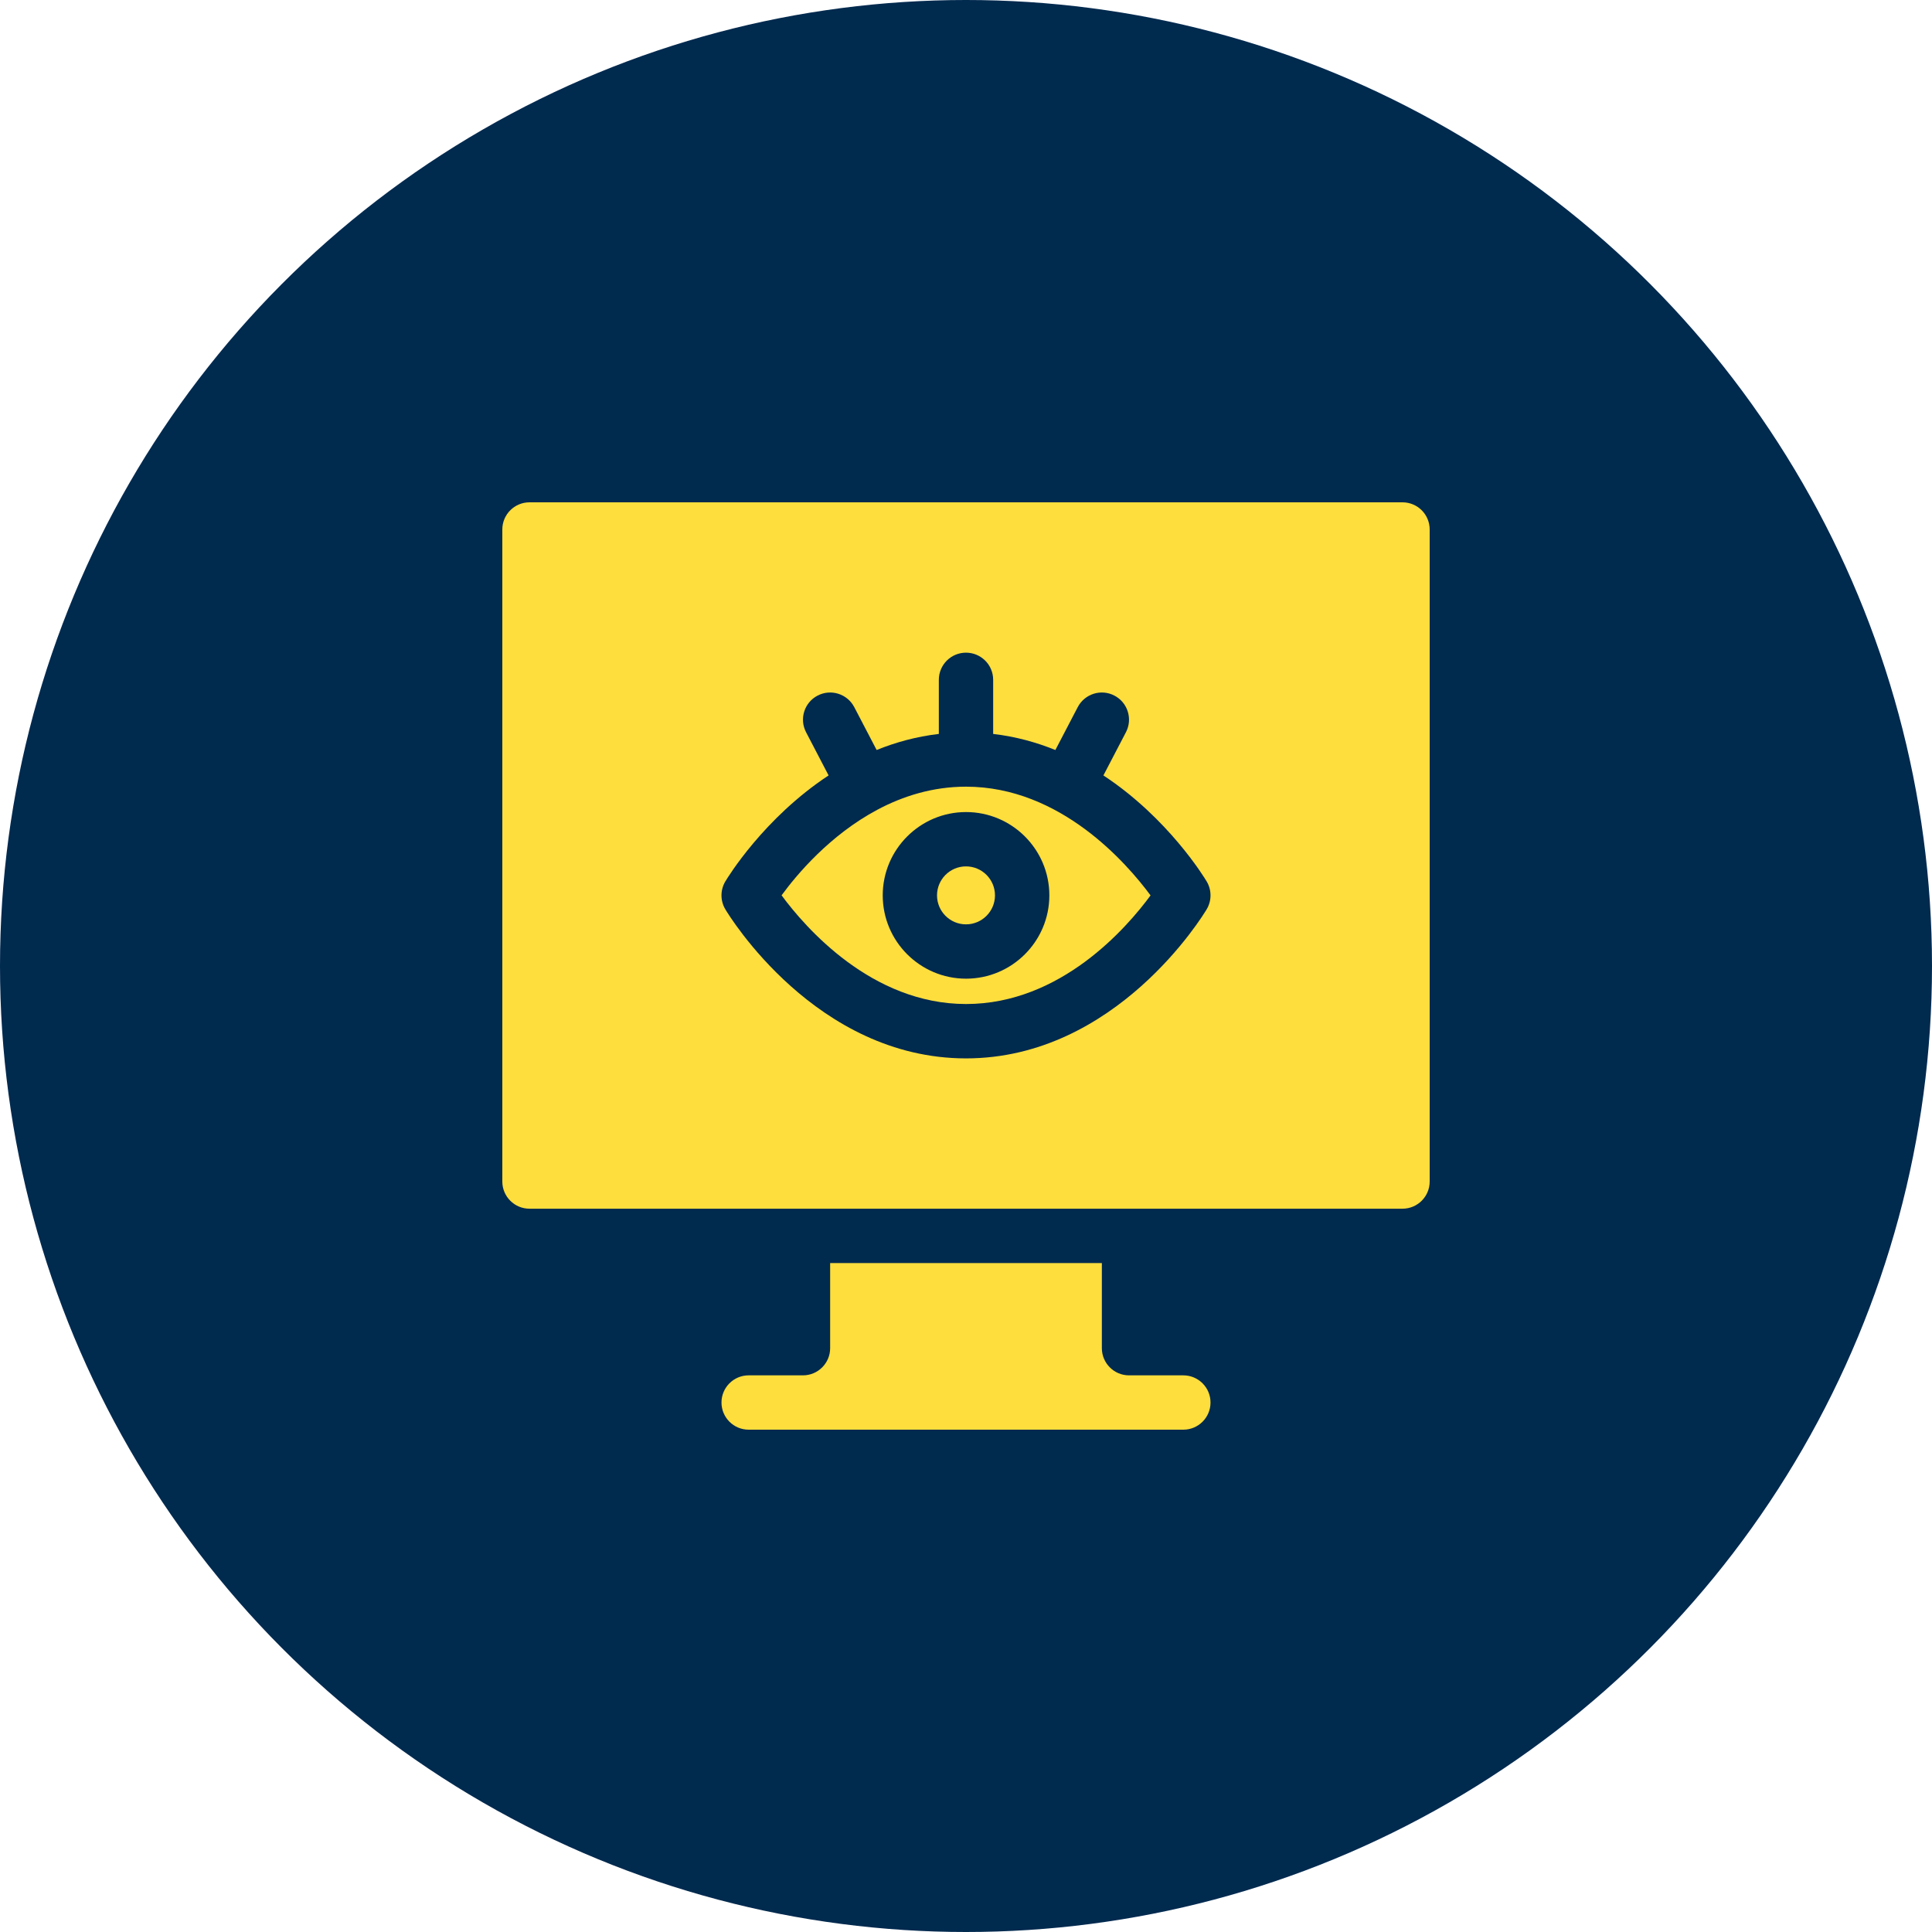
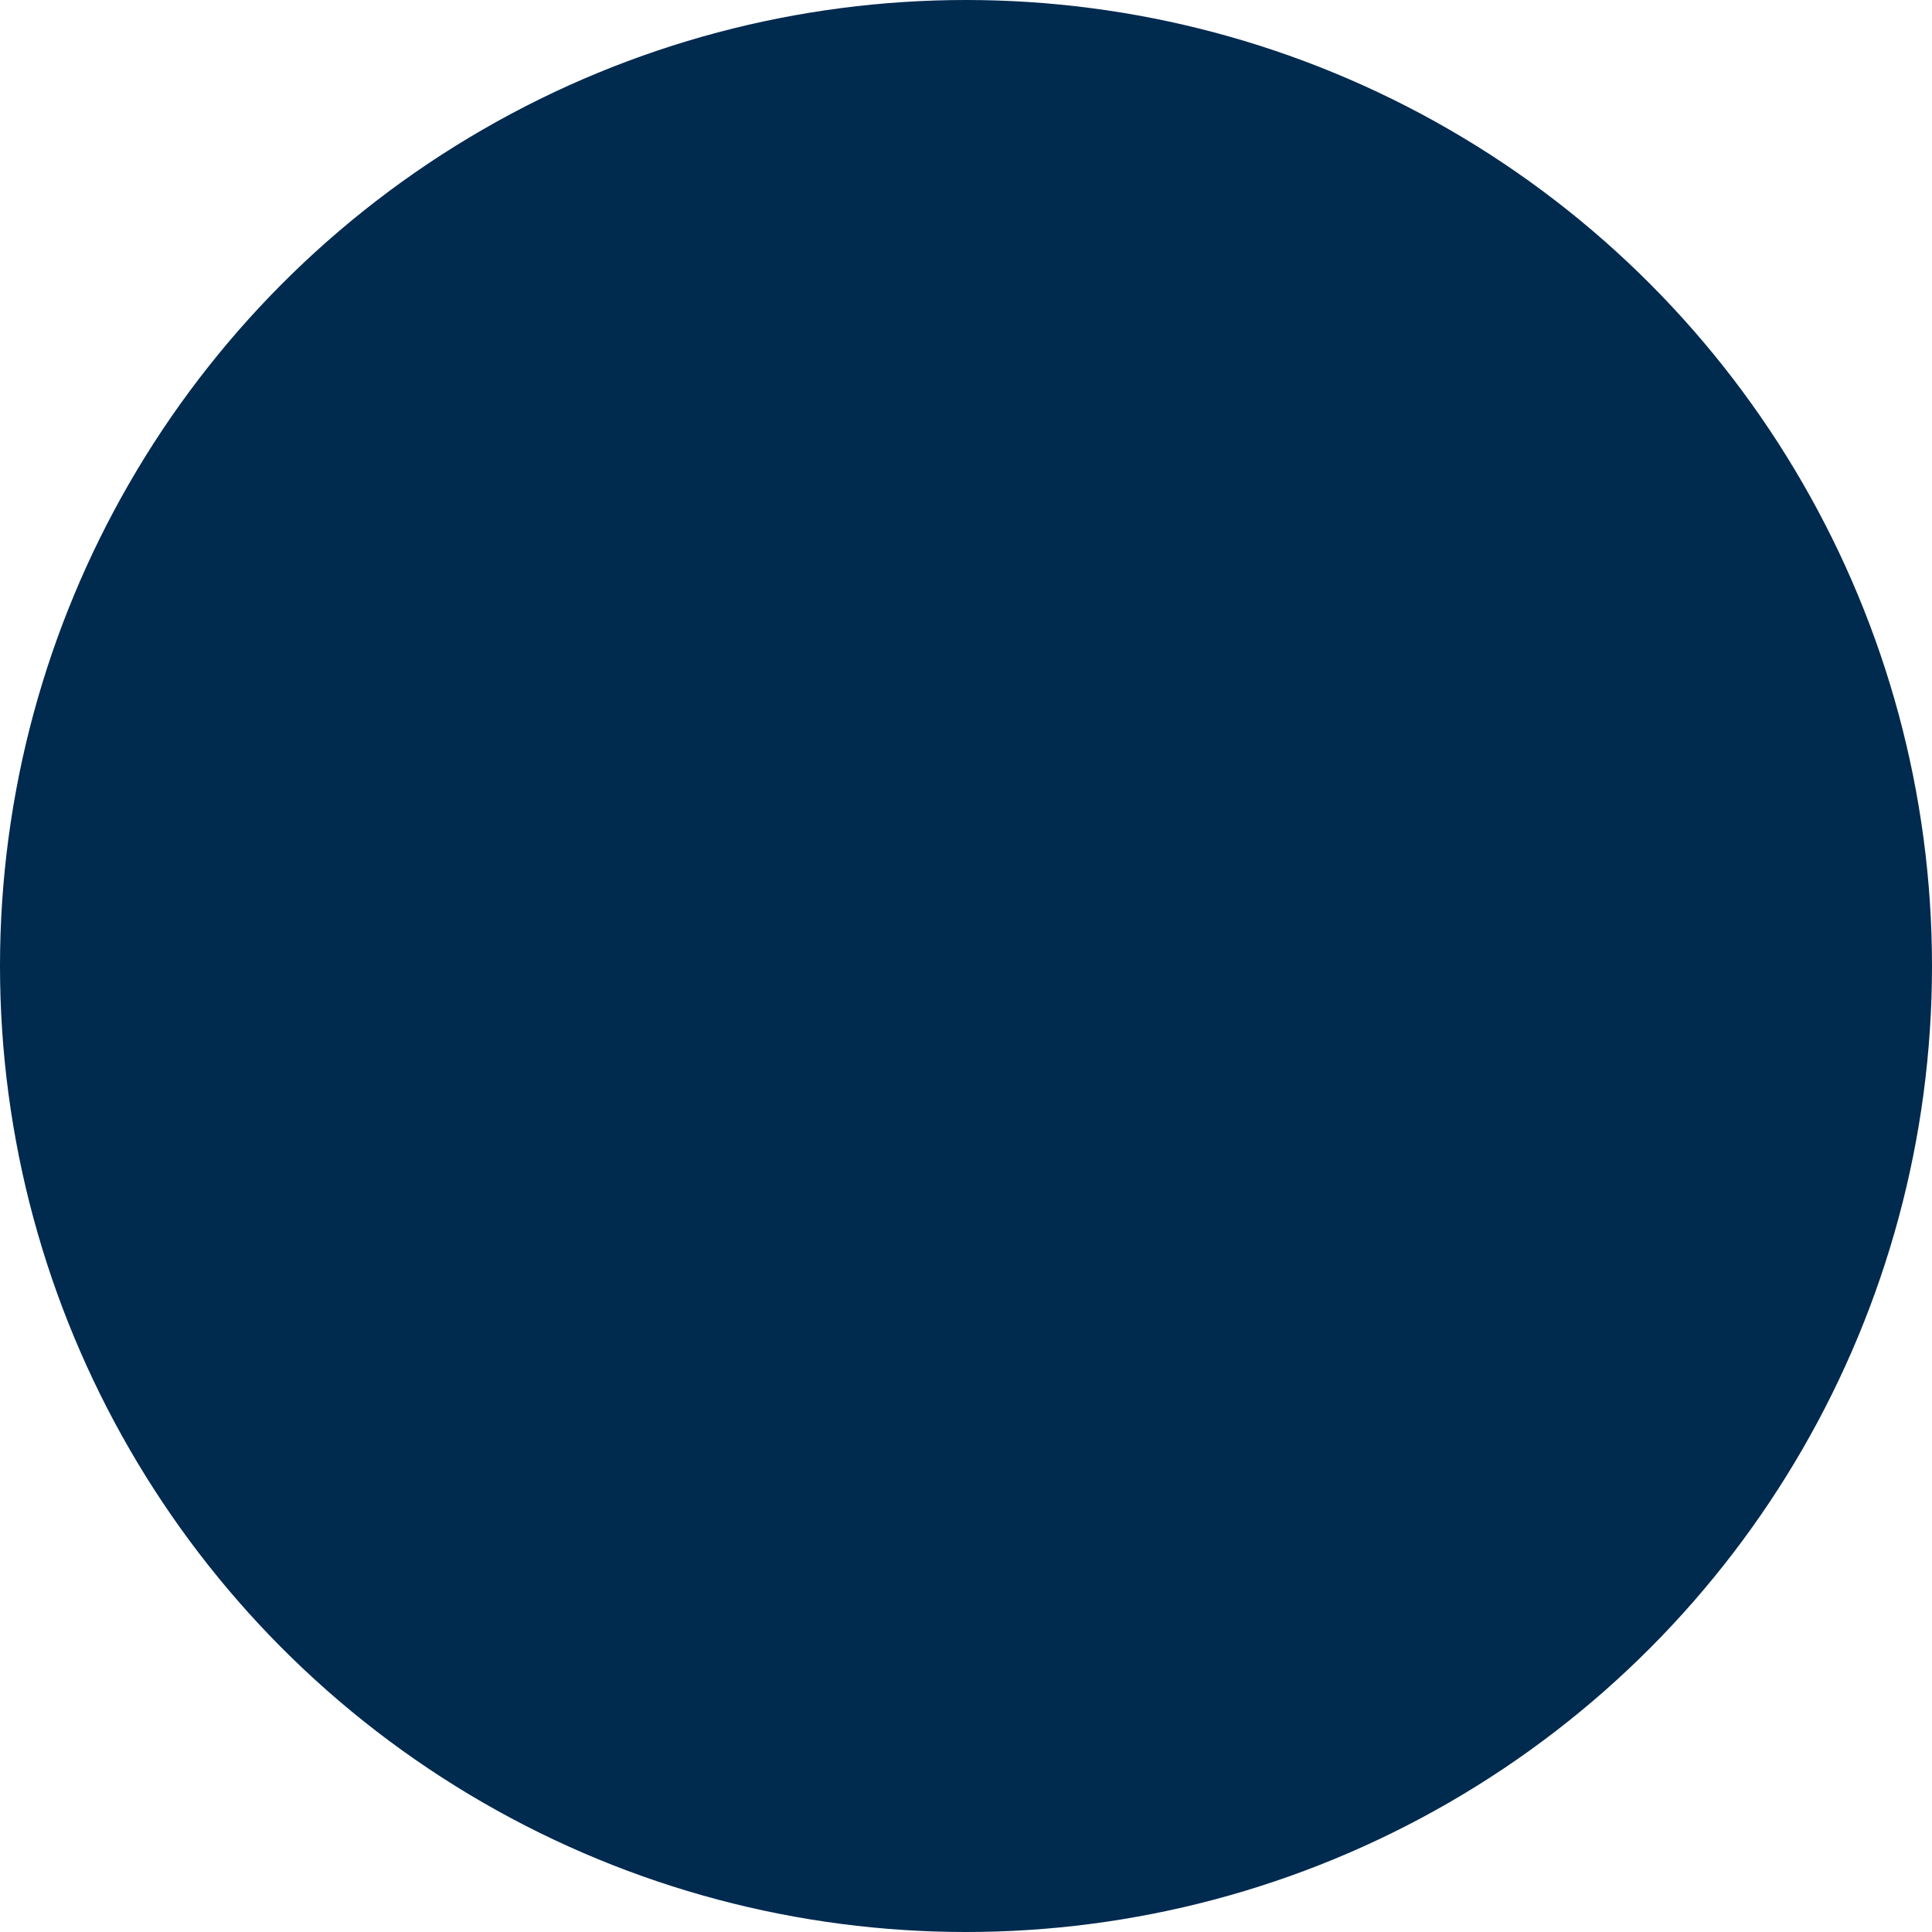
<svg xmlns="http://www.w3.org/2000/svg" width="50" height="50" viewBox="0 0 50 50" fill="none">
  <circle cx="25" cy="25" r="25" fill="#012A4F" />
  <g clip-path="url(#clip0_2739_1454)">
-     <path d="M30.625 35.594H29.219C28.831 35.594 28.516 35.278 28.516 34.891V32.688H21.484V34.891C21.484 35.278 21.169 35.594 20.781 35.594H19.375C18.987 35.594 18.672 35.909 18.672 36.297C18.672 36.685 18.987 37 19.375 37H30.625C31.013 37 31.328 36.685 31.328 36.297C31.328 35.909 31.013 35.594 30.625 35.594Z" fill="#FDDE3D" />
-     <path d="M25 23.922C25.414 23.922 25.75 23.586 25.75 23.172C25.75 22.758 25.414 22.422 25 22.422C24.586 22.422 24.25 22.758 24.25 23.172C24.25 23.586 24.586 23.922 25 23.922Z" fill="#FDDE3D" />
-     <path d="M25.001 20.359C24.138 20.359 23.367 20.604 22.704 20.957C22.703 20.958 22.703 20.958 22.702 20.958C22.702 20.959 22.701 20.959 22.701 20.959C21.479 21.611 20.622 22.631 20.227 23.171C20.839 24.001 22.558 25.984 25.001 25.984C27.456 25.984 29.165 24.005 29.776 23.173C29.162 22.342 27.444 20.359 25.001 20.359ZM25.001 25.328C23.812 25.328 22.845 24.361 22.845 23.172C22.845 21.983 23.812 21.016 25.001 21.016C26.19 21.016 27.157 21.983 27.157 23.172C27.157 24.361 26.19 25.328 25.001 25.328Z" fill="#FDDE3D" />
    <path d="M36.297 13H13.703C13.315 13 13 13.315 13 13.703V30.578C13 30.966 13.315 31.281 13.703 31.281H36.297C36.685 31.281 37 30.966 37 30.578V13.703C37 13.315 36.685 13 36.297 13ZM31.229 23.532C31.135 23.69 28.883 27.391 25 27.391C21.117 27.391 18.865 23.69 18.771 23.532C18.639 23.31 18.639 23.034 18.771 22.812C18.831 22.711 19.768 21.172 21.444 20.068L20.861 18.95C20.681 18.606 20.815 18.181 21.159 18.002C21.503 17.822 21.928 17.956 22.108 18.3L22.687 19.41C23.181 19.21 23.718 19.062 24.297 18.994V17.594C24.297 17.205 24.612 16.891 25 16.891C25.388 16.891 25.703 17.205 25.703 17.594V18.994C26.282 19.062 26.819 19.21 27.313 19.41L27.892 18.3C28.072 17.956 28.497 17.822 28.841 18.002C29.185 18.181 29.319 18.606 29.139 18.95L28.556 20.068C30.233 21.172 31.169 22.711 31.229 22.812C31.361 23.034 31.361 23.31 31.229 23.532Z" fill="#FDDE3D" />
  </g>
  <defs>
    <clipPath id="clip0_2739_1454">
-       <rect width="24" height="24" fill="white" transform="translate(13 13)" />
-     </clipPath>
+       </clipPath>
  </defs>
</svg>